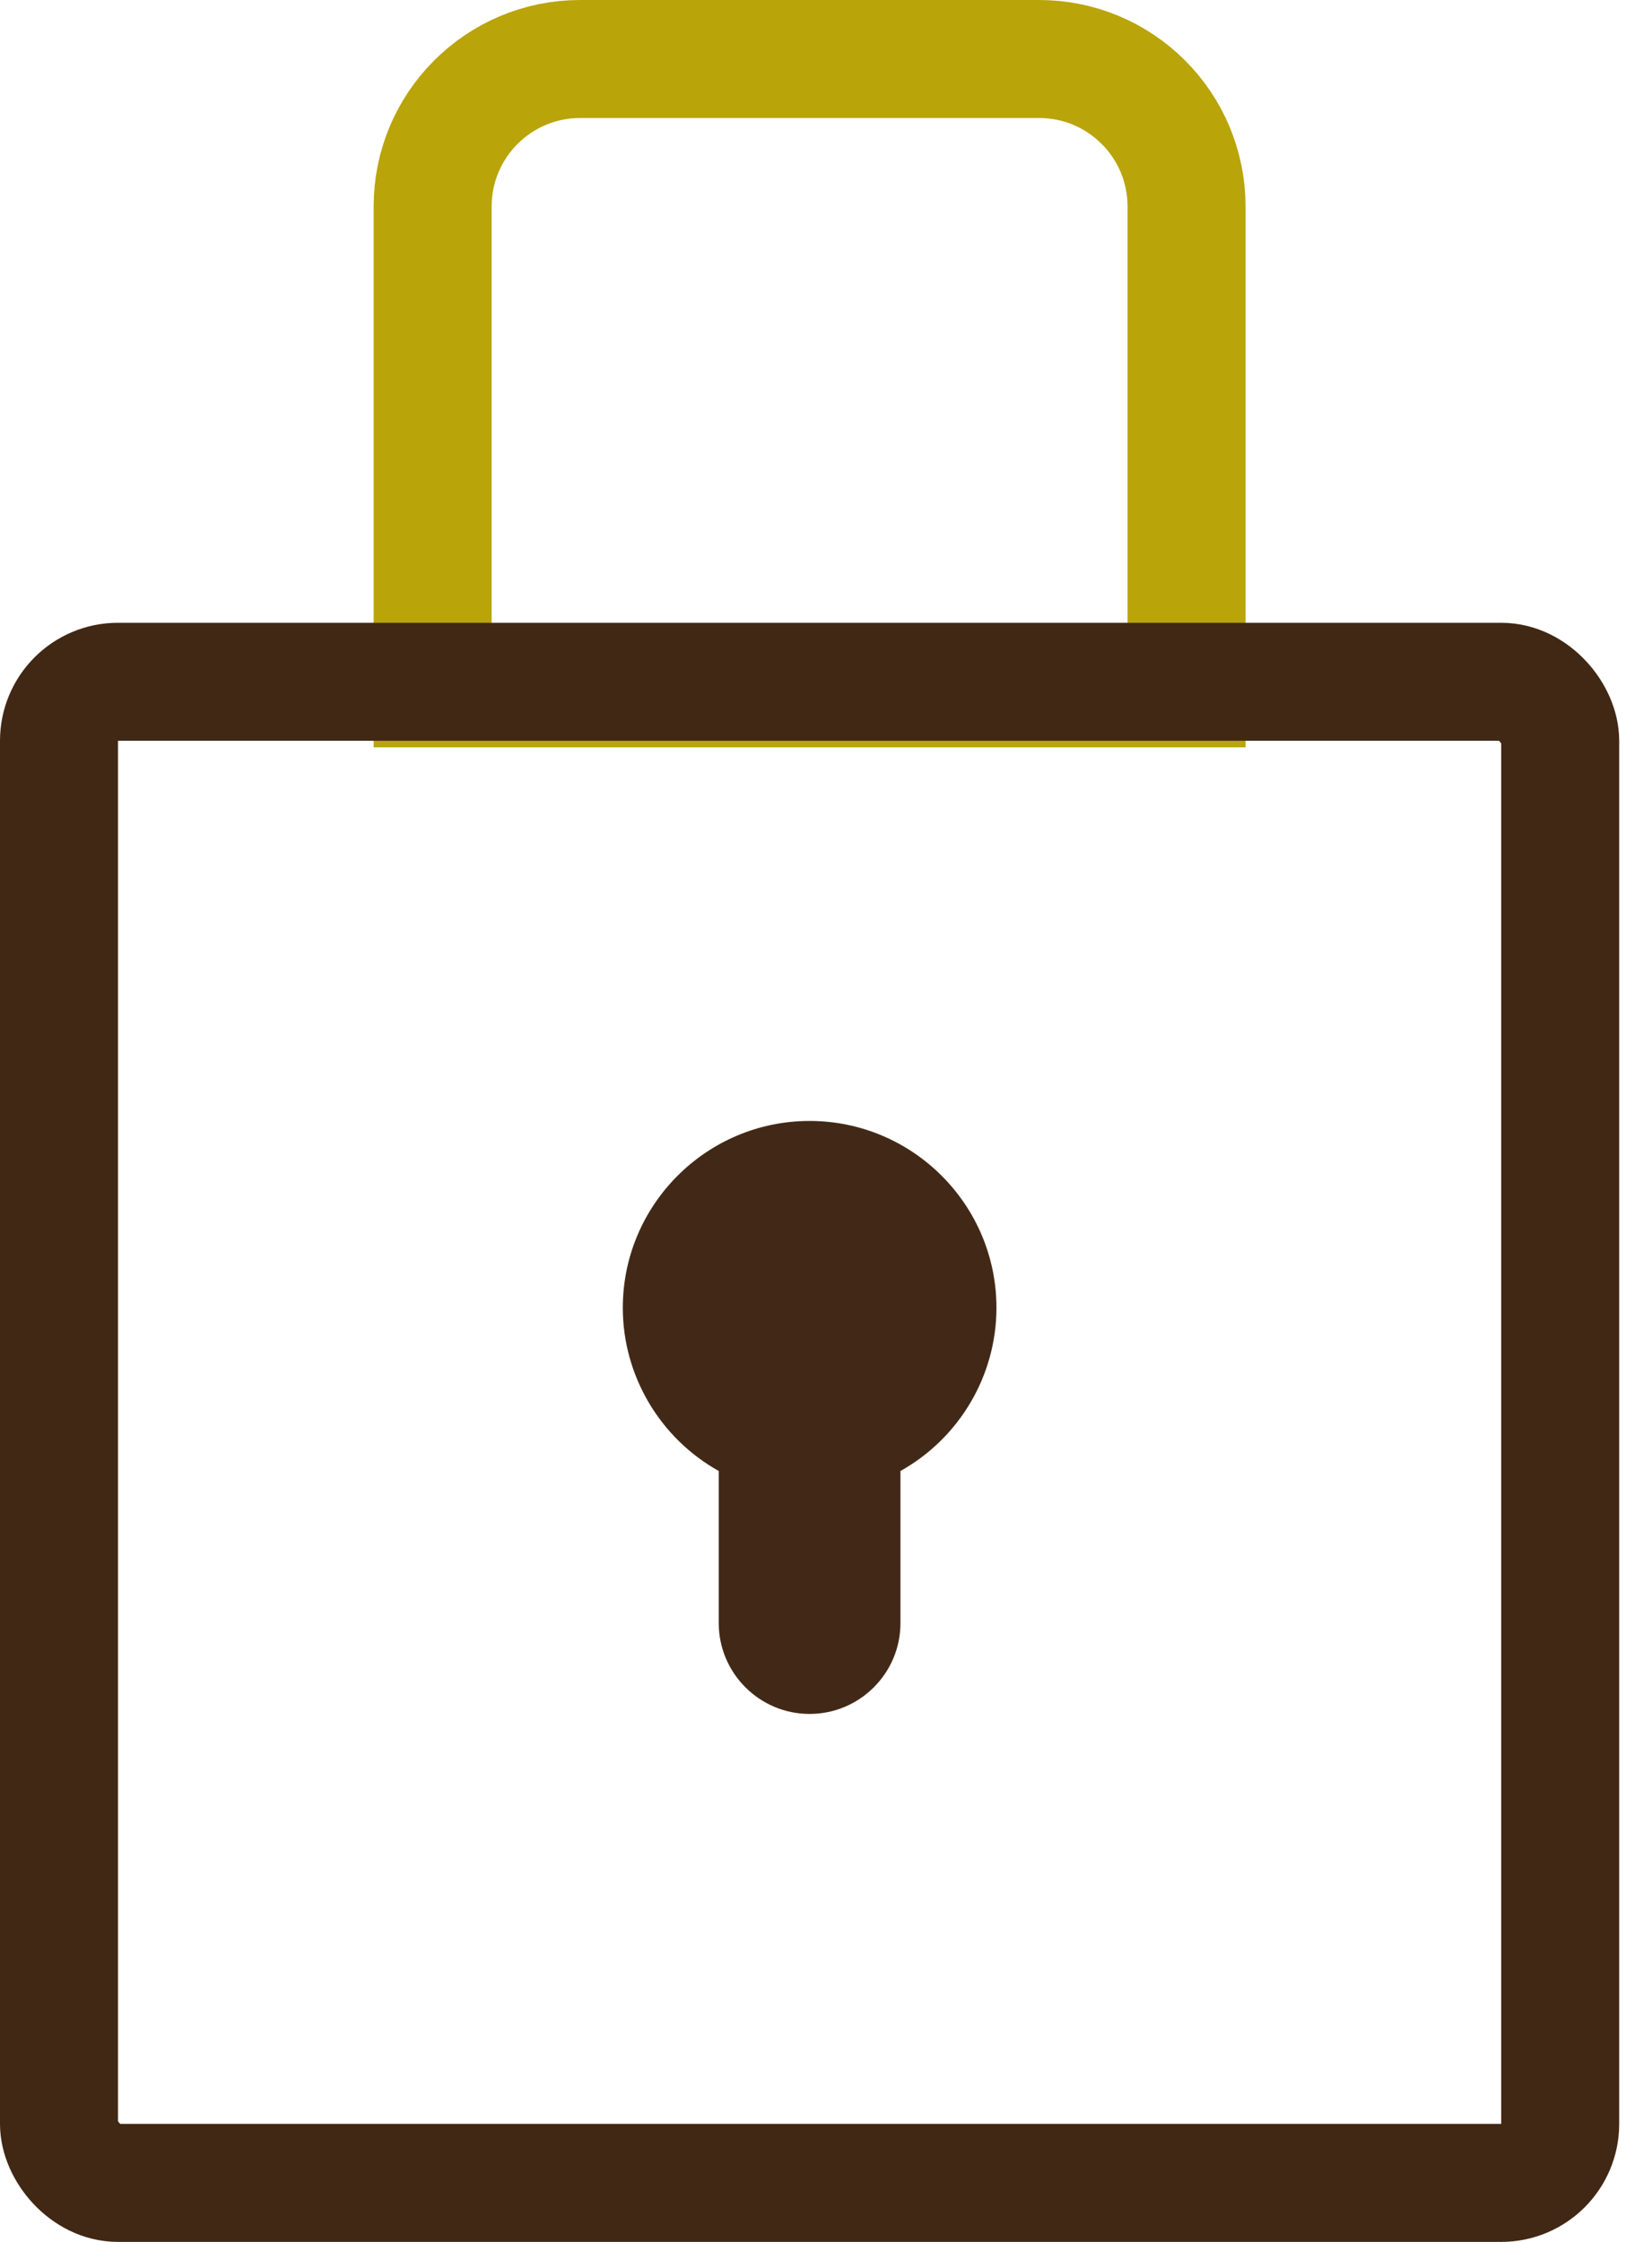
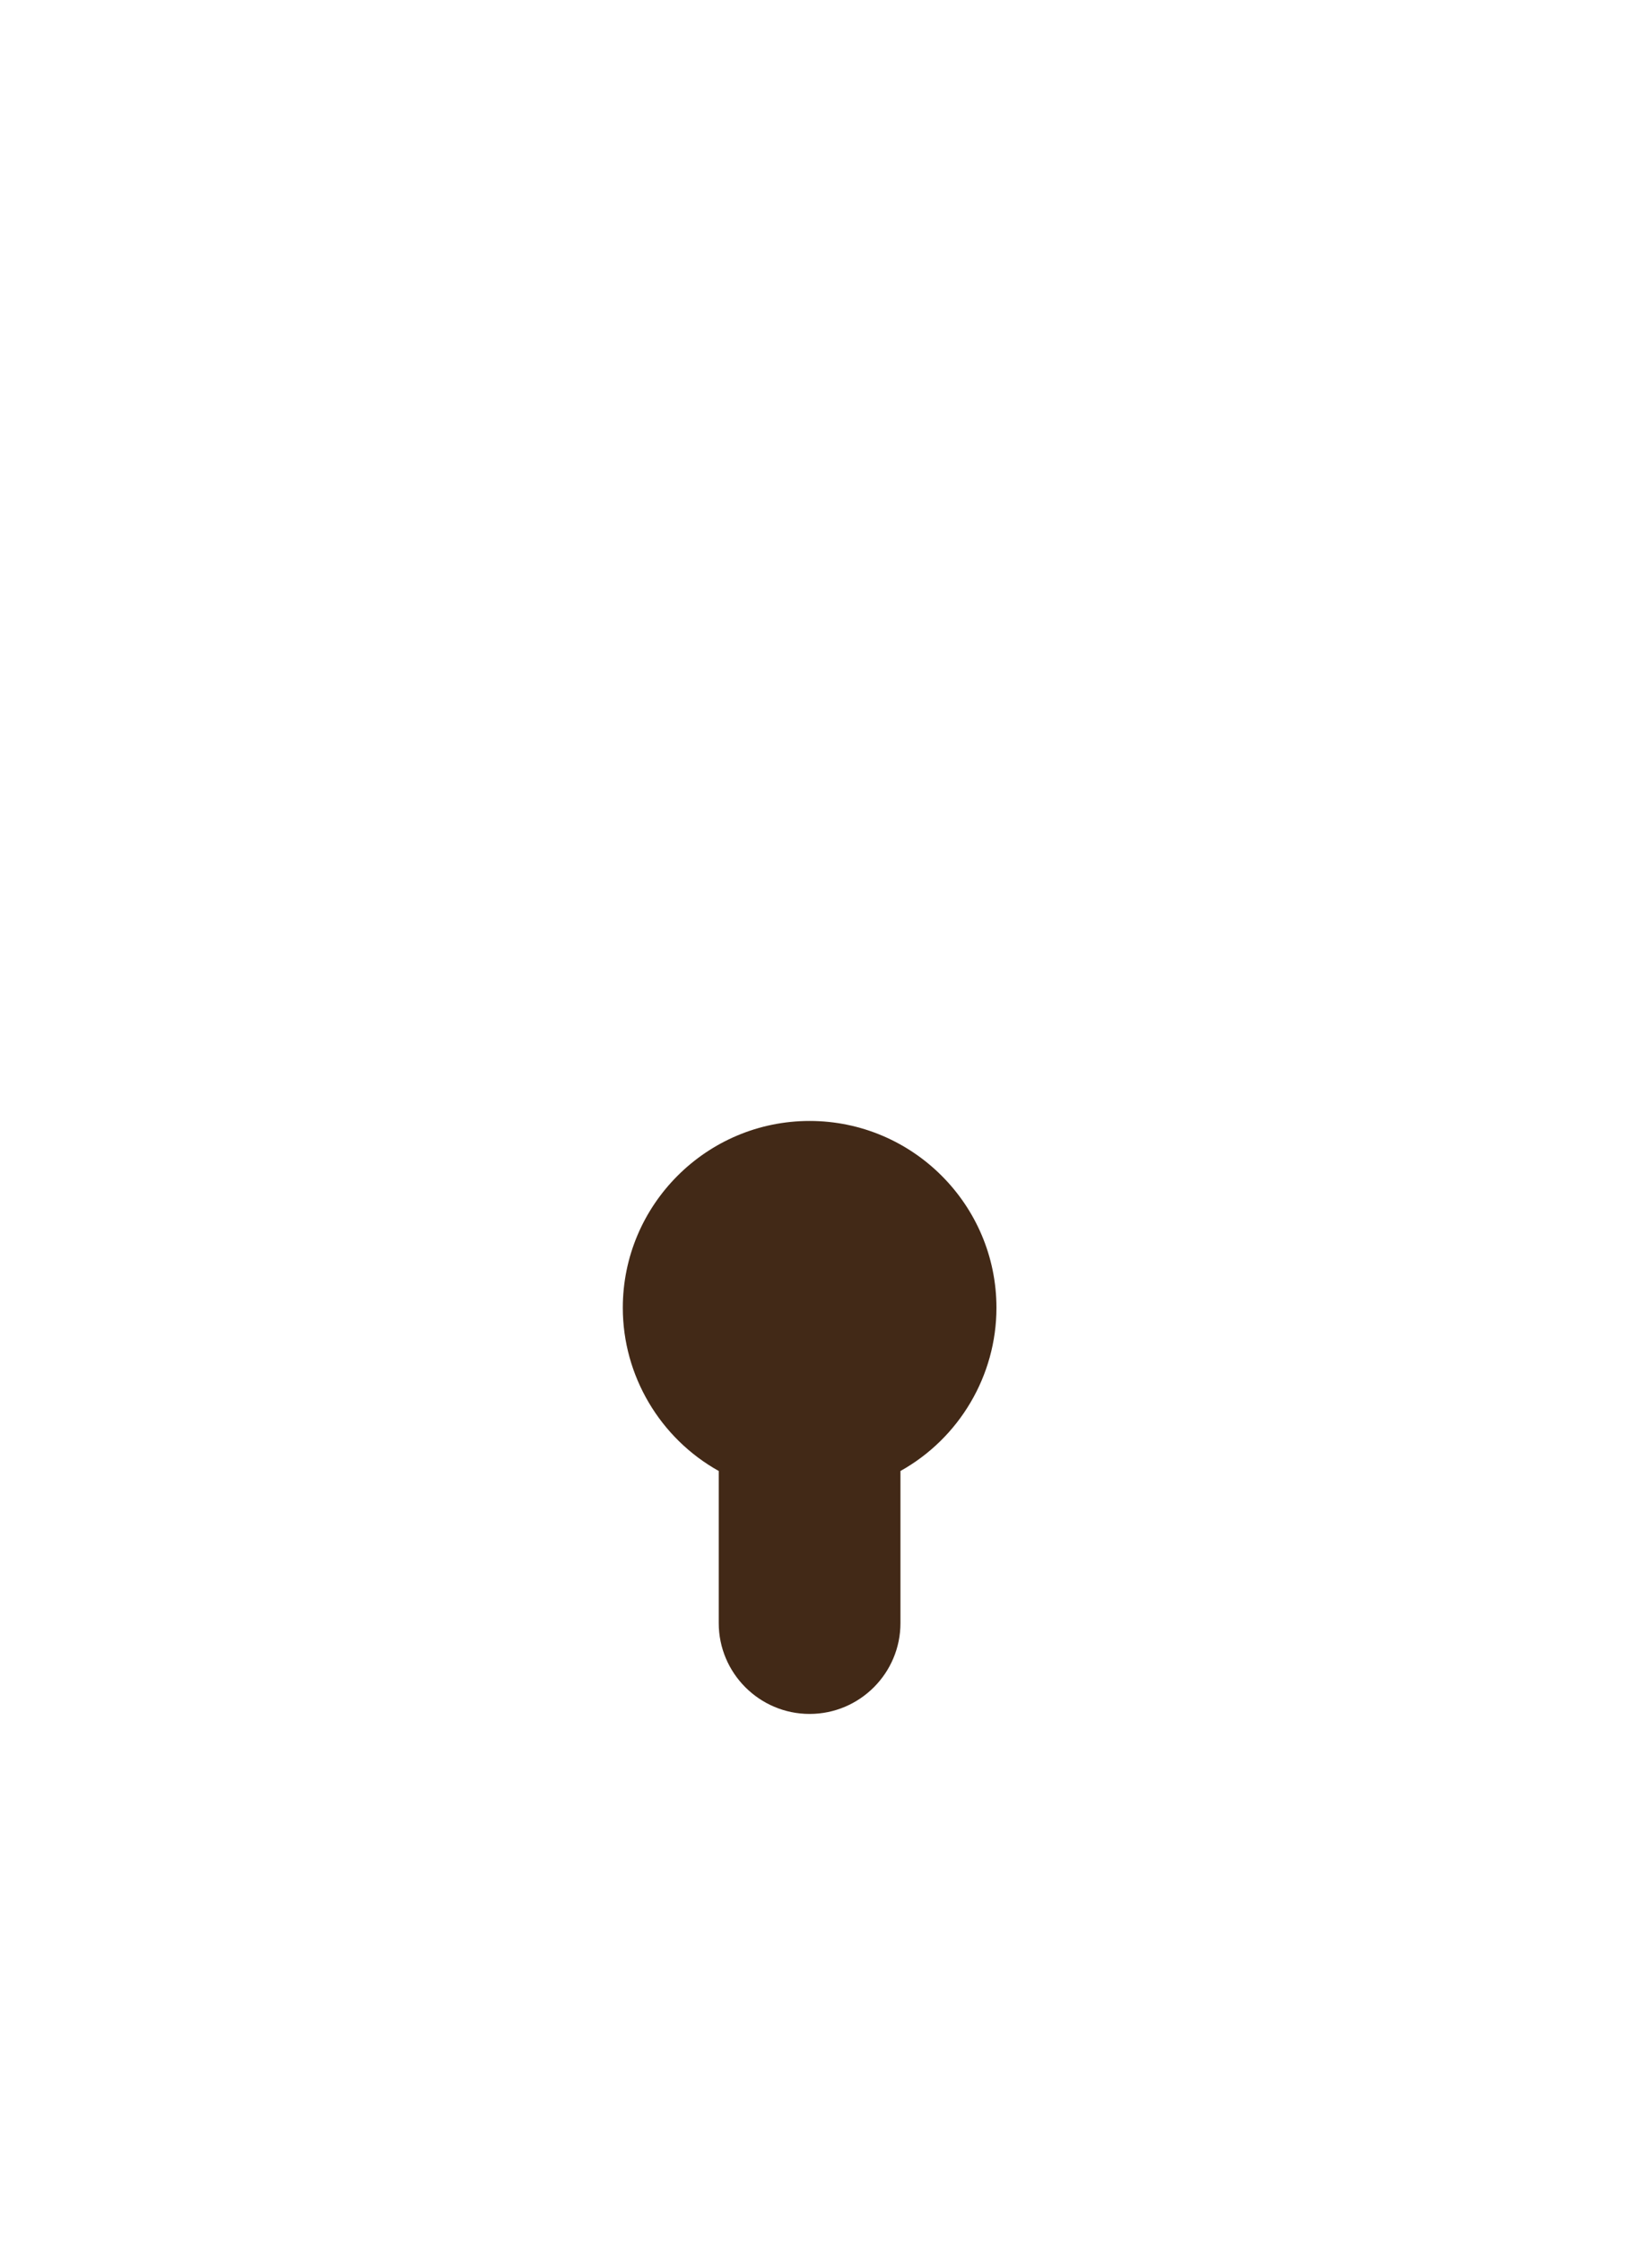
<svg xmlns="http://www.w3.org/2000/svg" width="28" height="38" viewBox="0 0 28 38" fill="none">
-   <path d="M9.833 1H17.611C18.992 1 20.111 2.119 20.111 3.5V11.667H7.333V3.5C7.333 2.119 8.453 1 9.833 1Z" stroke="#B9A40A" stroke-width="2" />
-   <rect x="1" y="11.556" width="25.444" height="25.444" rx="1" stroke="#412814" stroke-width="2" />
  <path d="M13.722 29.051C12.873 29.051 12.182 28.36 12.182 27.511V24.933C11.187 24.378 10.556 23.317 10.556 22.167C10.556 20.421 11.976 19 13.722 19C15.468 19 16.889 20.421 16.889 22.167C16.889 23.317 16.258 24.378 15.262 24.933V27.511C15.262 28.36 14.572 29.051 13.722 29.051Z" fill="#422917" />
</svg>